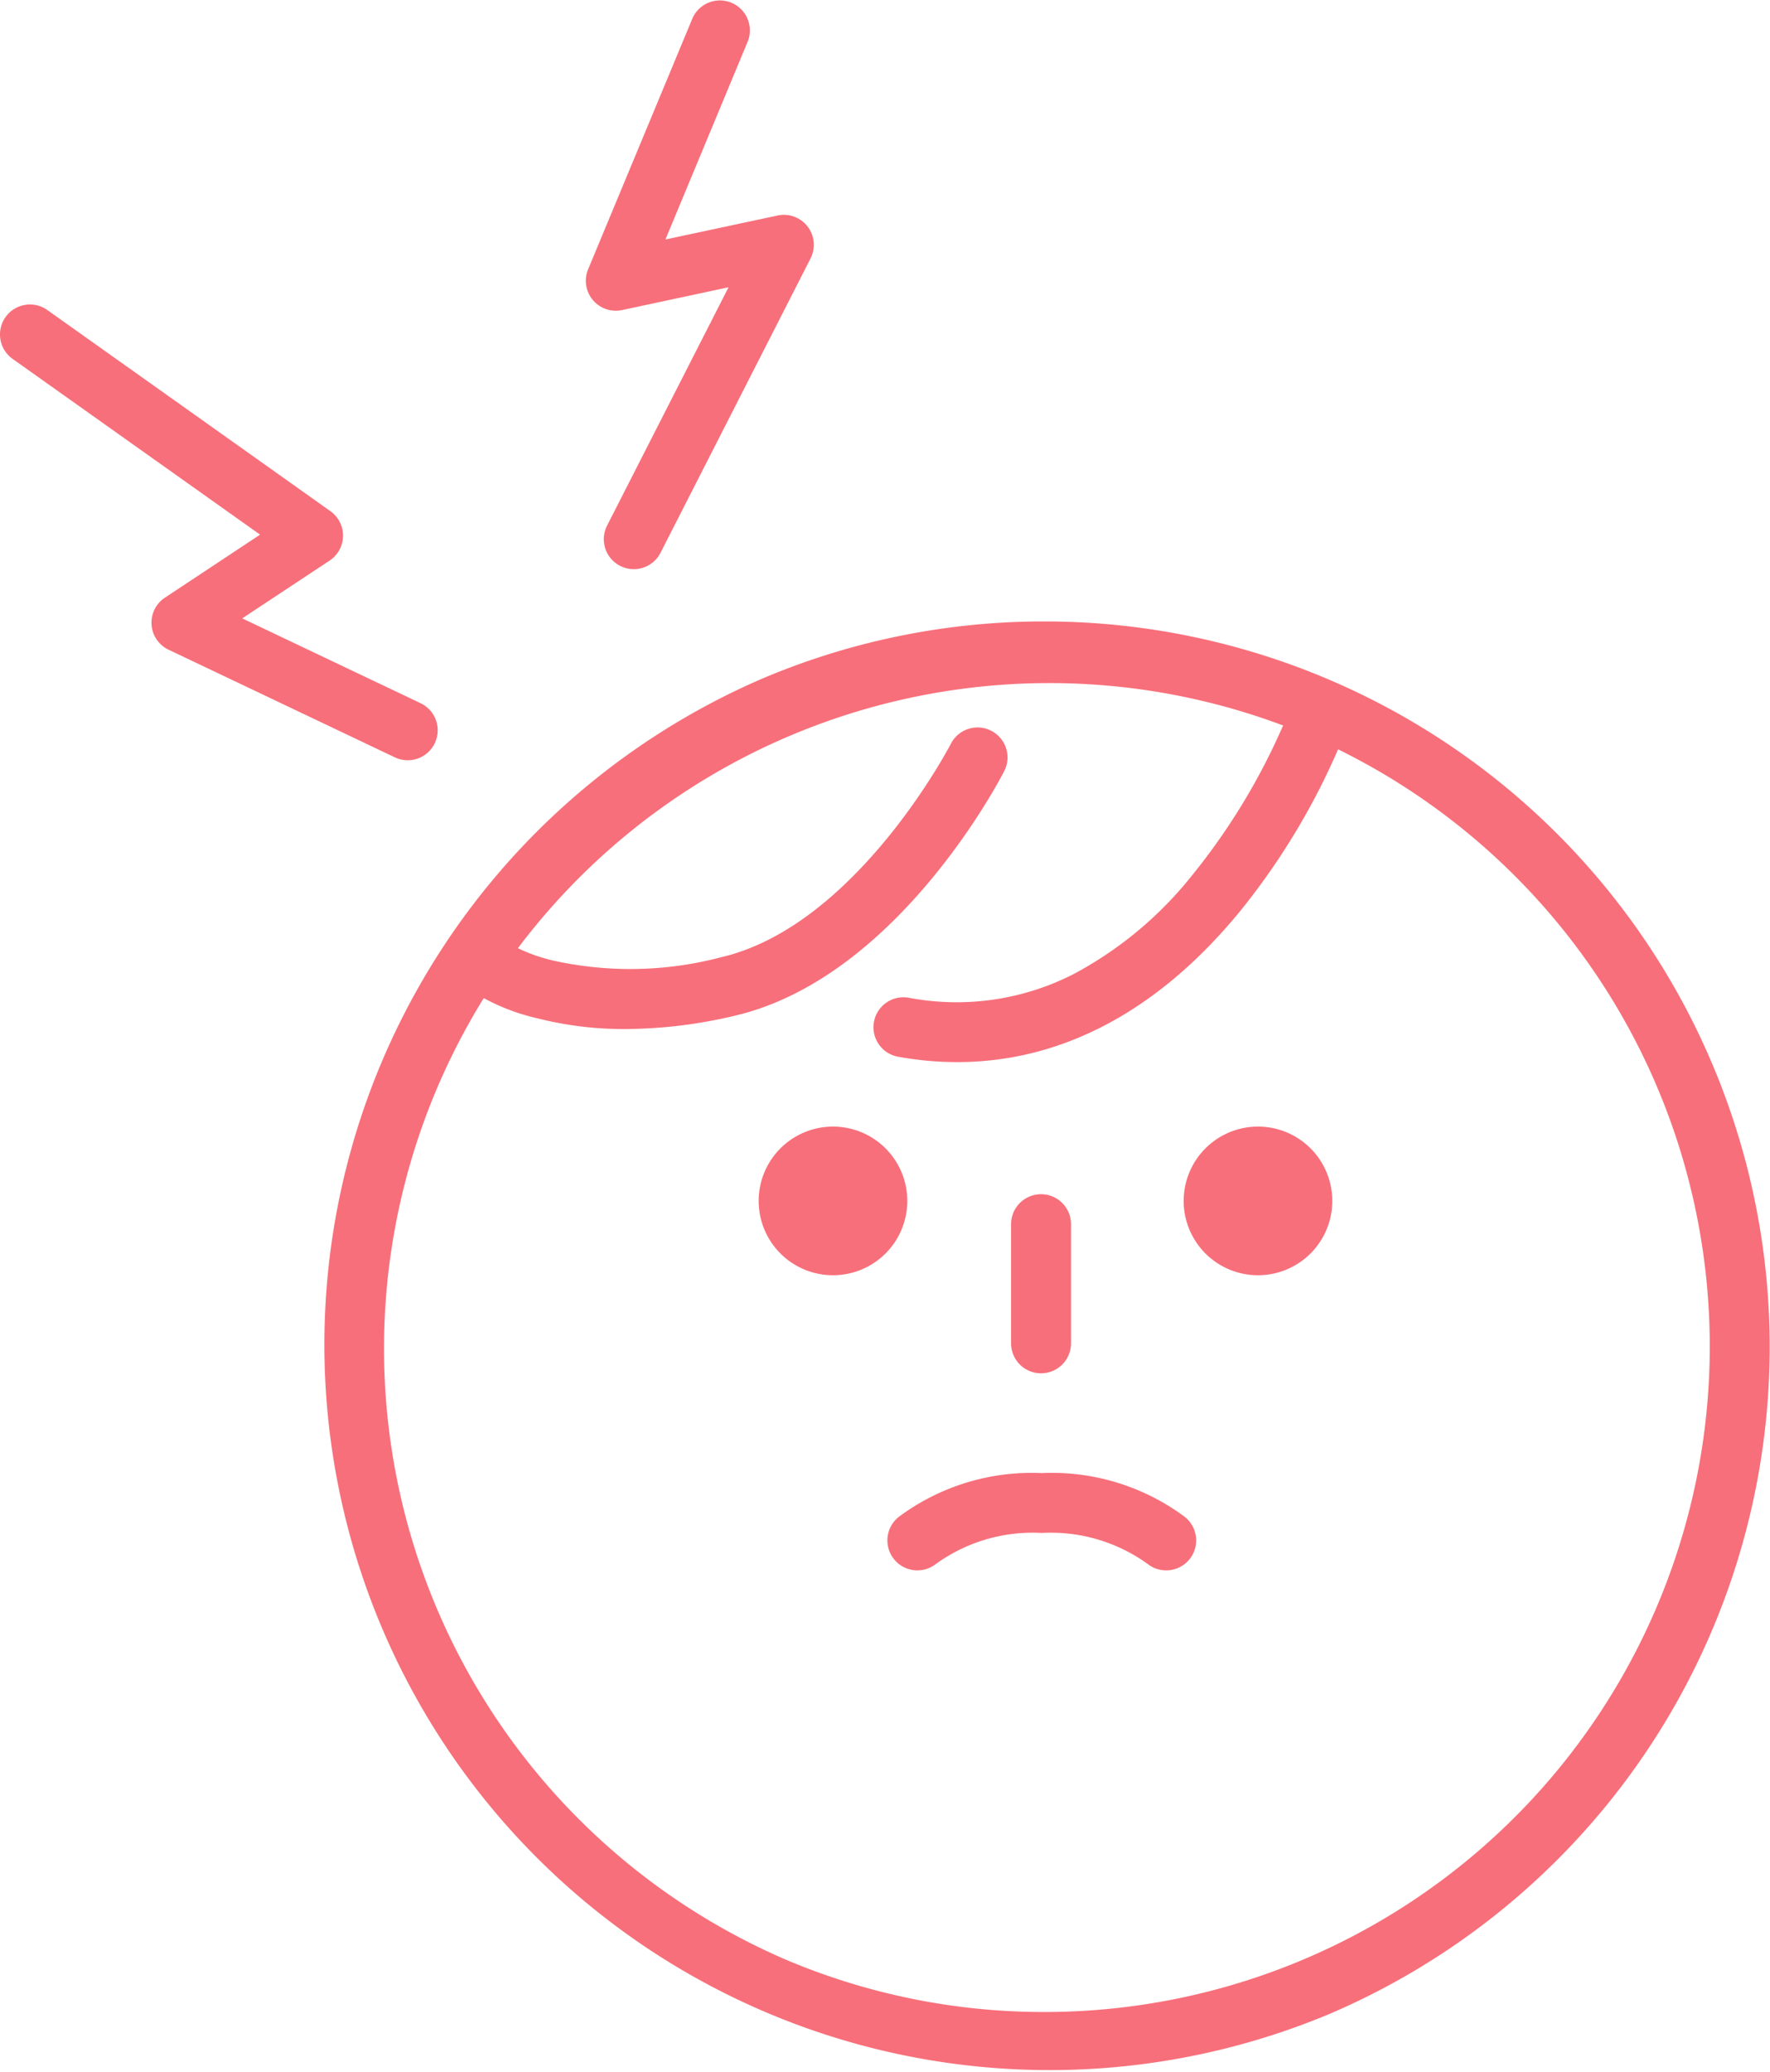
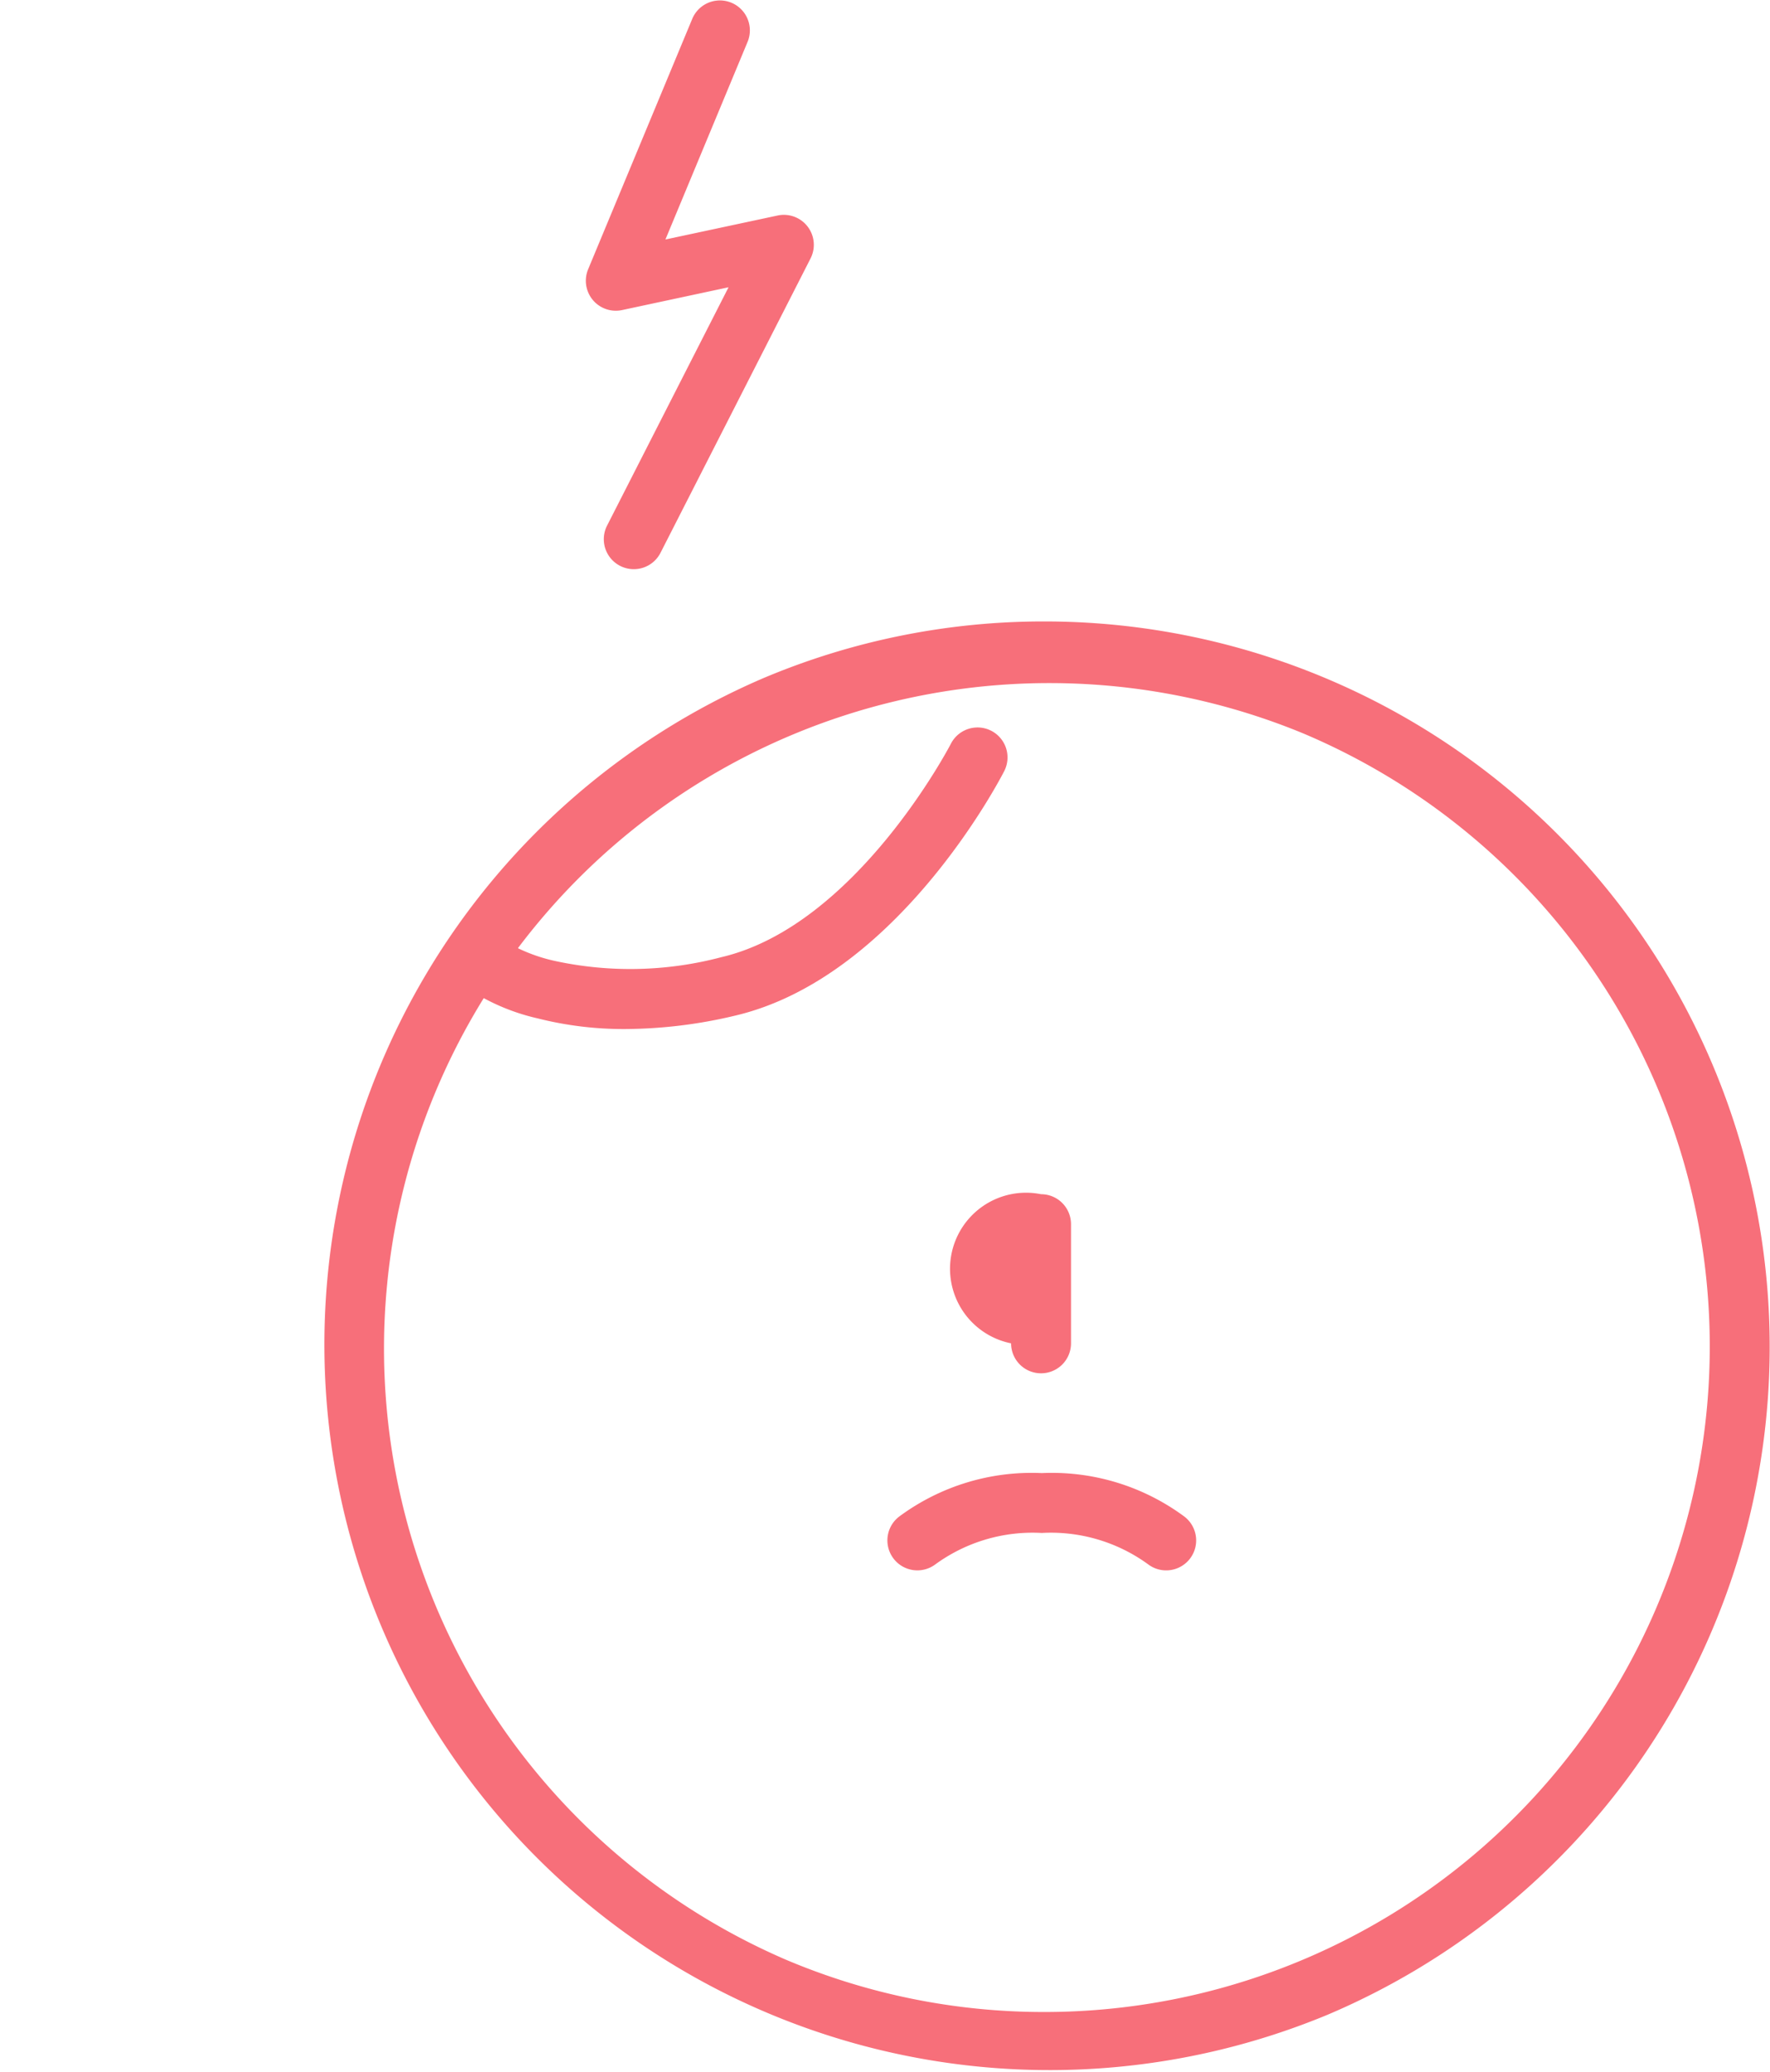
<svg xmlns="http://www.w3.org/2000/svg" width="73.84" height="86.42" viewBox="0 0 73.84 86.42">
  <g transform="translate(0 0)">
    <path d="M26.439,23.74a1.25,1.25,0,0,1-1.113-1.818l5.067-9.94-4.442.951a1.25,1.25,0,0,1-1.416-1.7L28.886.77a1.25,1.25,0,0,1,2.308.96L27.76,9.989l4.679-1a1.25,1.25,0,0,1,1.375,1.79l-6.26,12.28A1.25,1.25,0,0,1,26.439,23.74Z" fill="#f76f7a" />
-     <path d="M17.009,31.71a1.245,1.245,0,0,1-.536-.121L7.033,27.1a1.25,1.25,0,0,1-.153-2.172L10.85,22.3.526,14.969a1.25,1.25,0,1,1,1.448-2.038l11.81,8.39a1.25,1.25,0,0,1-.035,2.062l-3.644,2.409,7.441,3.539a1.25,1.25,0,0,1-.538,2.379Z" fill="#f76f7a" />
-     <path d="M37.85,50.09a3.1,3.1,0,1,1-3.1-3.1A3.1,3.1,0,0,1,37.85,50.09Z" fill="#f76f7a" />
-     <path d="M55.58,50.09a3.1,3.1,0,1,1-3.1-3.1A3.1,3.1,0,0,1,55.58,50.09Z" fill="#f76f7a" />
    <path d="M48.649,65.5a1.244,1.244,0,0,1-.739-.243,6.888,6.888,0,0,0-4.45-1.318,6.888,6.888,0,0,0-4.45,1.318,1.25,1.25,0,1,1-1.48-2.015,9.29,9.29,0,0,1,5.93-1.8,9.29,9.29,0,0,1,5.93,1.8,1.25,1.25,0,0,1-.741,2.258Z" fill="#f76f7a" />
    <path d="M29-1.25A30.258,30.258,0,0,1,40.775,56.872,30.258,30.258,0,0,1,17.225,1.128,30.062,30.062,0,0,1,29-1.25Zm0,58A27.758,27.758,0,0,0,39.8,3.43,27.758,27.758,0,0,0,18.2,54.57,27.575,27.575,0,0,0,29,56.75Z" transform="translate(14.59 27.17)" fill="#f76f7a" />
-     <path d="M0,6.22A1.25,1.25,0,0,1-1.25,4.97V0A1.25,1.25,0,0,1,0-1.25,1.25,1.25,0,0,1,1.25,0V4.97A1.25,1.25,0,0,1,0,6.22Z" transform="translate(43.43 51.06)" fill="#f76f7a" />
-     <path d="M39.935,44.3a13.92,13.92,0,0,1-2.445-.22,1.25,1.25,0,1,1,.438-2.461,10.715,10.715,0,0,0,6.859-.99,15.831,15.831,0,0,0,4.977-4.16,27.055,27.055,0,0,0,4.053-6.9,1.25,1.25,0,0,1,2.346.863A29.137,29.137,0,0,1,51.738,38C48.338,42.156,44.3,44.3,39.935,44.3Z" fill="#f76f7a" />
+     <path d="M0,6.22A1.25,1.25,0,0,1-1.25,4.97A1.25,1.25,0,0,1,0-1.25,1.25,1.25,0,0,1,1.25,0V4.97A1.25,1.25,0,0,1,0,6.22Z" transform="translate(43.43 51.06)" fill="#f76f7a" />
    <path d="M26.086,42.921a14.608,14.608,0,0,1-3.662-.446,8.826,8.826,0,0,1-2.978-1.288l1.509-1.994-.01-.008a6.981,6.981,0,0,0,2.256.907,14.861,14.861,0,0,0,6.894-.169c5.623-1.318,9.535-8.827,9.573-8.9a1.25,1.25,0,0,1,2.226,1.139c-.179.351-4.471,8.614-11.228,10.2A20.059,20.059,0,0,1,26.086,42.921Z" fill="#f76f7a" />
  </g>
</svg>